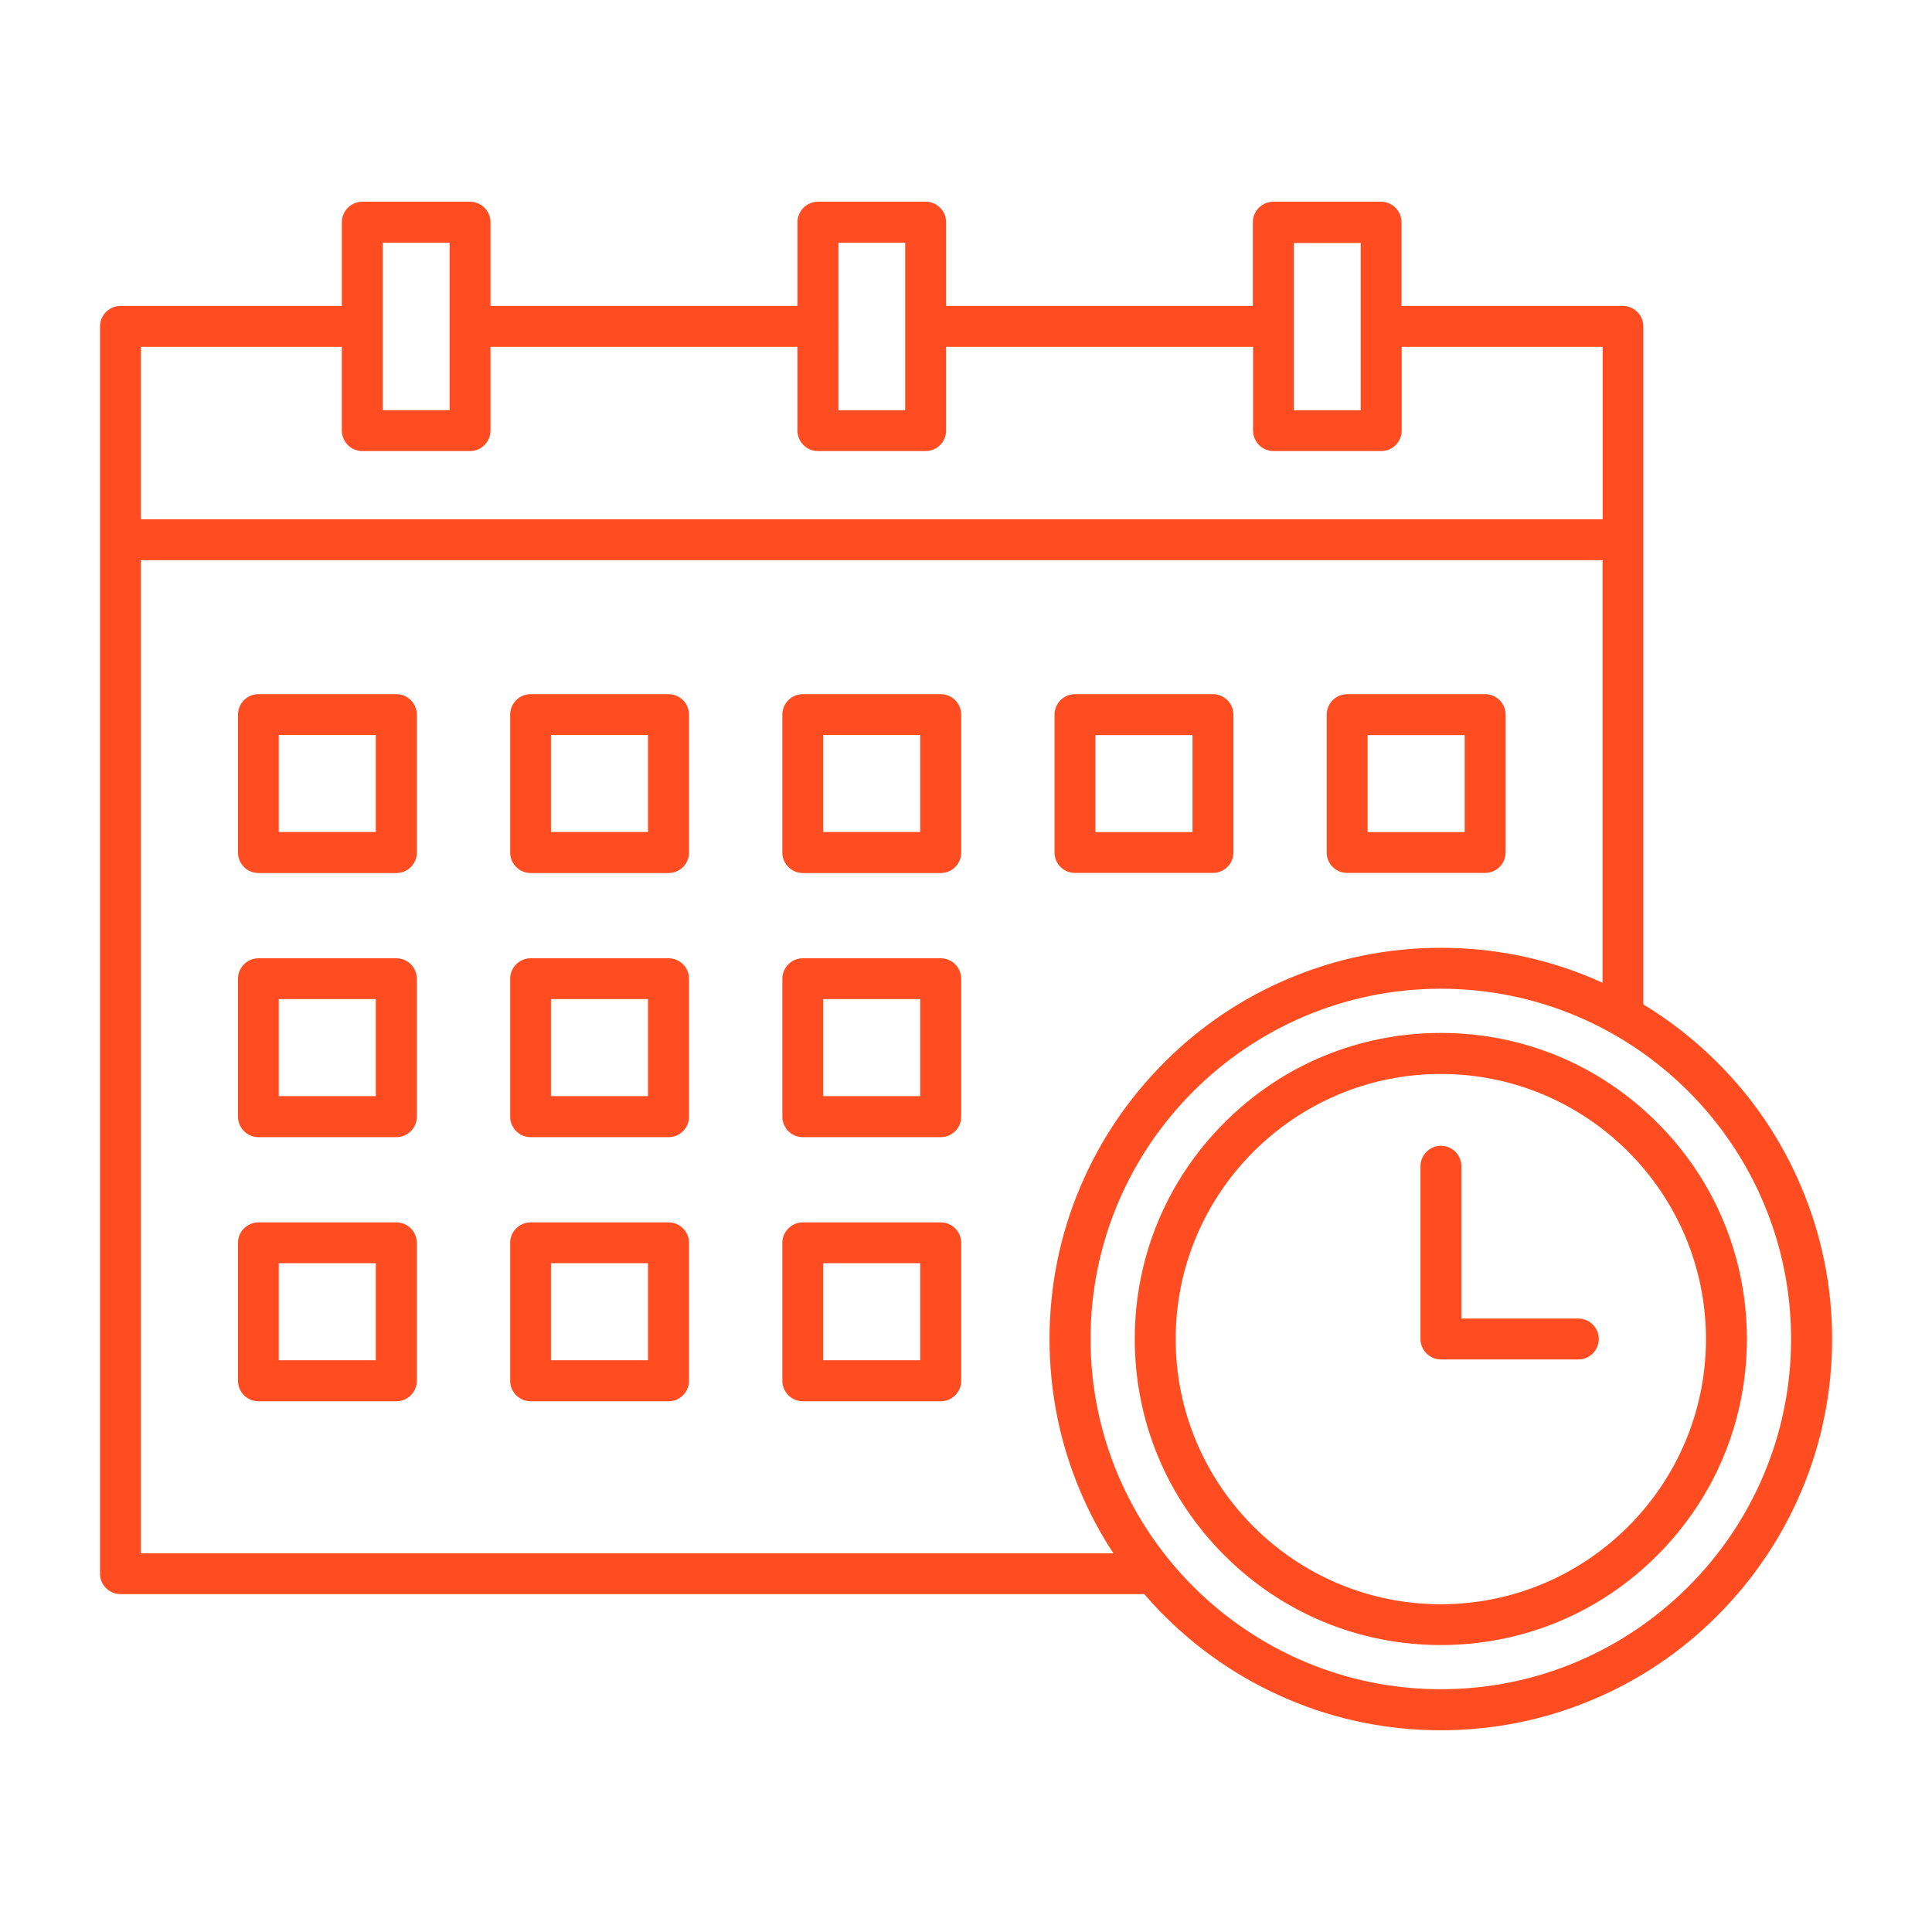
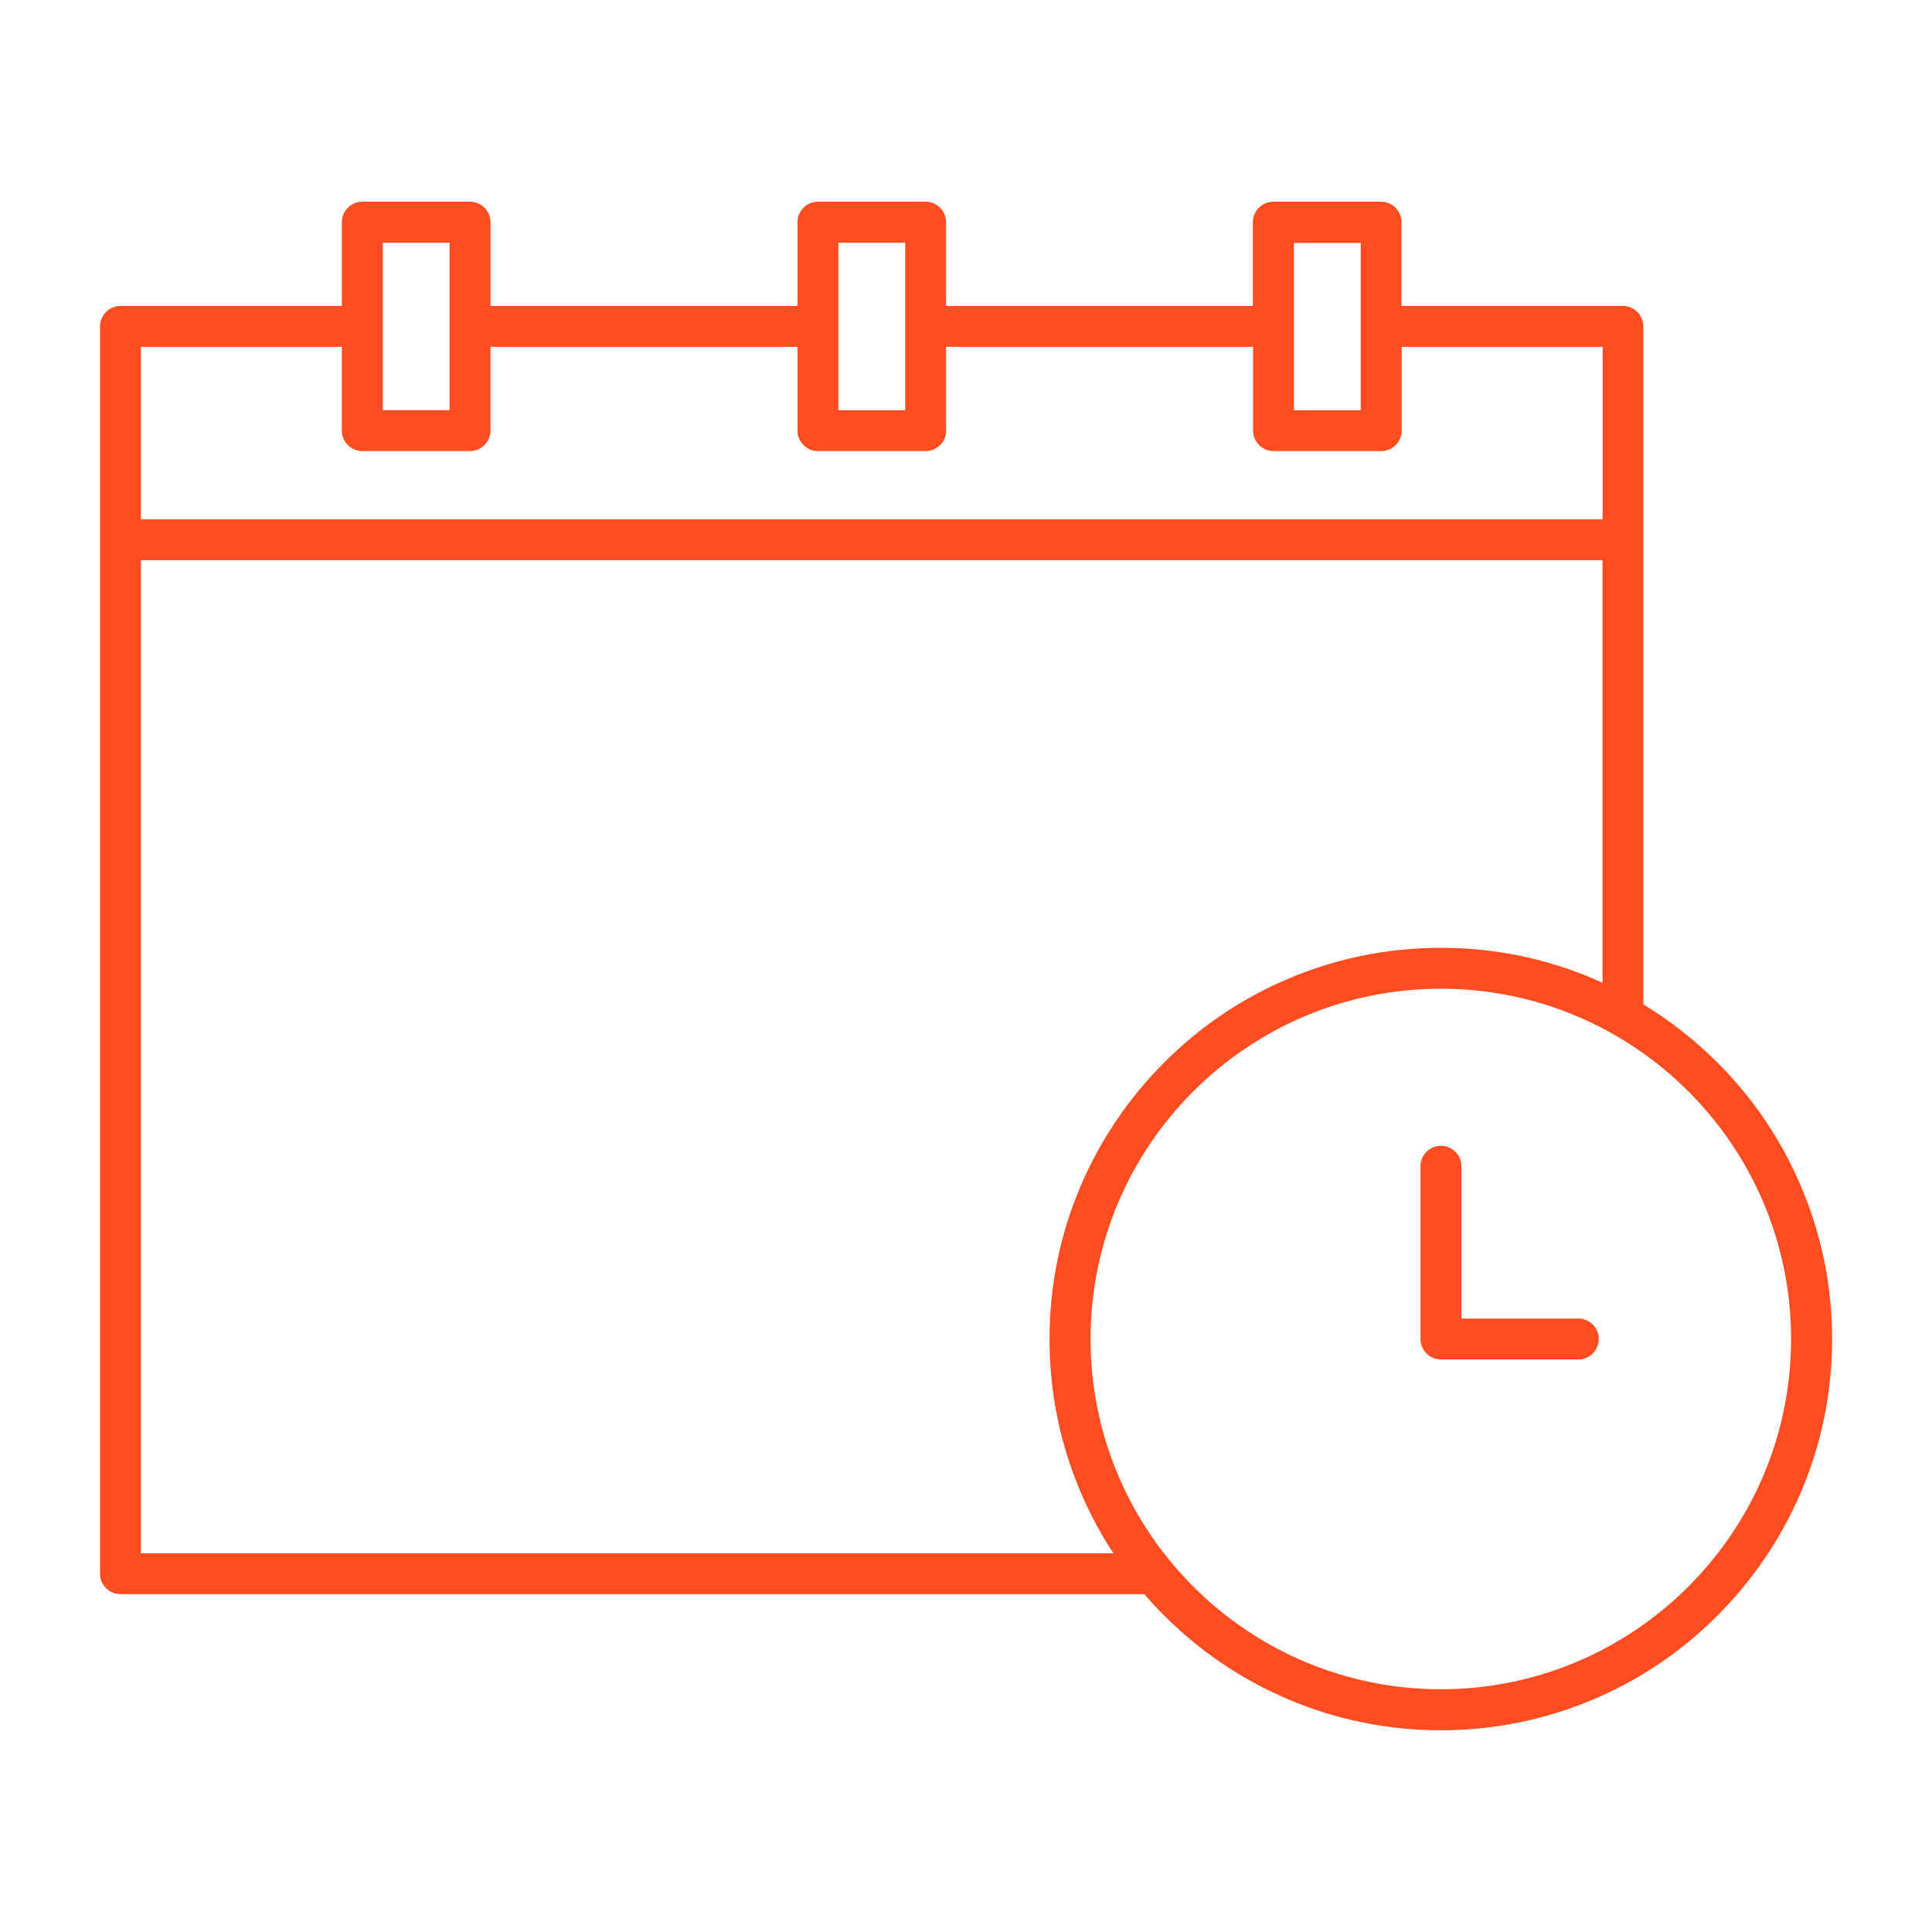
<svg xmlns="http://www.w3.org/2000/svg" version="1.1" width="512" height="512" x="0" y="0" viewBox="0 0 1700 1700" style="enable-background:new 0 0 512 512" xml:space="preserve" class="">
  <g>
-     <path d="M348.7 610.8H227.4c-9.9 0-18 8.1-18 18v121.4c0 9.9 8.1 18 18 18h121.4c9.9 0 18-8.1 18-18V628.8c-.1-10-8.1-18-18.1-18zm-18 121.3h-85.4v-85.4h85.4zM588.2 610.8H466.9c-9.9 0-18 8.1-18 18v121.4c0 9.9 8.1 18 18 18h121.4c9.9 0 18-8.1 18-18V628.8c-.1-10-8.1-18-18.1-18zm-18 121.3h-85.4v-85.4h85.4zM827.7 610.8H706.4c-9.9 0-18 8.1-18 18v121.4c0 9.9 8.1 18 18 18h121.4c9.9 0 18-8.1 18-18V628.8c-.1-10-8.1-18-18.1-18zm-18 121.3h-85.4v-85.4h85.4zM945.9 768.1h121.4c9.9 0 18-8.1 18-18V628.8c0-9.9-8.1-18-18-18H945.9c-9.9 0-18 8.1-18 18v121.4c0 9.9 8 17.9 18 17.9zm18-121.3h85.4v85.4h-85.4zM1185.4 768.1h121.4c9.9 0 18-8.1 18-18V628.8c0-9.9-8.1-18-18-18h-121.4c-9.9 0-18 8.1-18 18v121.4c0 9.9 8 17.9 18 17.9zm18-121.3h85.4v85.4h-85.4zM348.7 843.2H227.4c-9.9 0-18 8.1-18 18v121.4c0 9.9 8.1 18 18 18h121.4c9.9 0 18-8.1 18-18V861.2c-.1-10-8.1-18-18.1-18zm-18 121.3h-85.4v-85.4h85.4zM588.2 843.2H466.9c-9.9 0-18 8.1-18 18v121.4c0 9.9 8.1 18 18 18h121.4c9.9 0 18-8.1 18-18V861.2c-.1-10-8.1-18-18.1-18zm-18 121.3h-85.4v-85.4h85.4zM827.7 843.2H706.4c-9.9 0-18 8.1-18 18v121.4c0 9.9 8.1 18 18 18h121.4c9.9 0 18-8.1 18-18V861.2c-.1-10-8.1-18-18.1-18zm-18 121.3h-85.4v-85.4h85.4zM348.7 1075.6H227.4c-9.9 0-18 8.1-18 18V1215c0 9.9 8.1 18 18 18h121.4c9.9 0 18-8.1 18-18v-121.4c-.1-10-8.1-18-18.1-18zm-18 121.3h-85.4v-85.4h85.4zM588.2 1075.6H466.9c-9.9 0-18 8.1-18 18V1215c0 9.9 8.1 18 18 18h121.4c9.9 0 18-8.1 18-18v-121.4c-.1-10-8.1-18-18.1-18zm-18 121.3h-85.4v-85.4h85.4zM827.7 1075.6H706.4c-9.9 0-18 8.1-18 18V1215c0 9.9 8.1 18 18 18h121.4c9.9 0 18-8.1 18-18v-121.4c-.1-10-8.1-18-18.1-18zm-18 121.3h-85.4v-85.4h85.4z" fill="#ff4d21" opacity="1" data-original="#000000" class="" />
    <path d="M1584.9 1044.3c-17.3-41-42.1-77.8-73.8-109.4-19.7-19.7-41.5-36.8-65.1-51.1V287.2c0-9.9-8.1-18-18-18h-194.8v-73.7c0-9.9-8.1-18-18-18h-94.8c-9.9 0-18 8.1-18 18v73.7H832.5v-73.7c0-9.9-8.1-18-18-18h-94.8c-9.9 0-18 8.1-18 18v73.7H431.6v-73.7c0-9.9-8.1-18-18-18h-94.8c-9.9 0-18 8.1-18 18v73.7H106c-9.9 0-18 8.1-18 18v1097.5c0 9.9 8.1 18 18 18h900.9c5.6 6.5 11.4 12.8 17.5 18.9 31.6 31.6 68.4 56.4 109.4 73.8 42.4 18 87.5 27.1 134 27.1s91.5-9.1 134-27.1c41-17.3 77.8-42.1 109.4-73.8s56.4-68.4 73.8-109.4c18-42.4 27.1-87.5 27.1-134s-9.2-91.5-27.2-133.9zm-387.6-830.7V361h-58.8V213.8h58.8zm-400.8 0V361h-58.8V213.6zm-459.7 0h58.8v147.3h-58.8zm-36 91.6v73.7c0 9.9 8.1 18 18 18h94.8c9.9 0 18-8.1 18-18v-73.7h270.1v73.7c0 9.9 8.1 18 18 18h94.8c9.9 0 18-8.1 18-18v-73.7h270.1v73.7c0 9.9 8.1 18 18 18h94.8c9.9 0 18-8.1 18-18v-73.7h176.8v151.7H124V305.2zM124 1366.7V492.9h1286.1v371.9c-2.8-1.3-5.5-2.5-8.3-3.7-42.4-18-87.5-27.1-134-27.1s-91.5 9.1-134 27.1c-41 17.3-77.8 42.1-109.4 73.8s-56.4 68.4-73.8 109.4c-18 42.4-27.1 87.5-27.1 134s9.1 91.5 27.1 134c8.1 19.1 17.8 37.3 29.1 54.5H124zm1143.8 119.7c-169.9 0-308.2-138.2-308.2-308.2S1097.8 870 1267.8 870s308.2 138.2 308.2 308.2-138.2 308.2-308.2 308.2z" fill="#ff4d21" opacity="1" data-original="#000000" class="" />
-     <path d="M1267.8 908.9c-71.9 0-139.6 28-190.4 78.9-50.9 50.9-78.9 118.5-78.9 190.4s28 139.6 78.9 190.4c50.9 50.9 118.5 78.9 190.4 78.9s139.6-28 190.4-78.9c50.9-50.9 78.9-118.5 78.9-190.4s-28-139.6-78.9-190.4c-50.8-50.9-118.4-78.9-190.4-78.9zm0 502.7c-128.7 0-233.3-104.7-233.3-233.3S1139.2 945 1267.8 945c128.7 0 233.3 104.7 233.3 233.3s-104.6 233.3-233.3 233.3z" fill="#ff4d21" opacity="1" data-original="#000000" class="" />
    <path d="M1388.8 1160.2h-102.9v-134c0-9.9-8.1-18-18-18s-18 8.1-18 18v152c0 9.9 8.1 18 18 18h120.9c9.9 0 18-8.1 18-18s-8.1-18-18-18z" fill="#ff4d21" opacity="1" data-original="#000000" class="" />
  </g>
</svg>